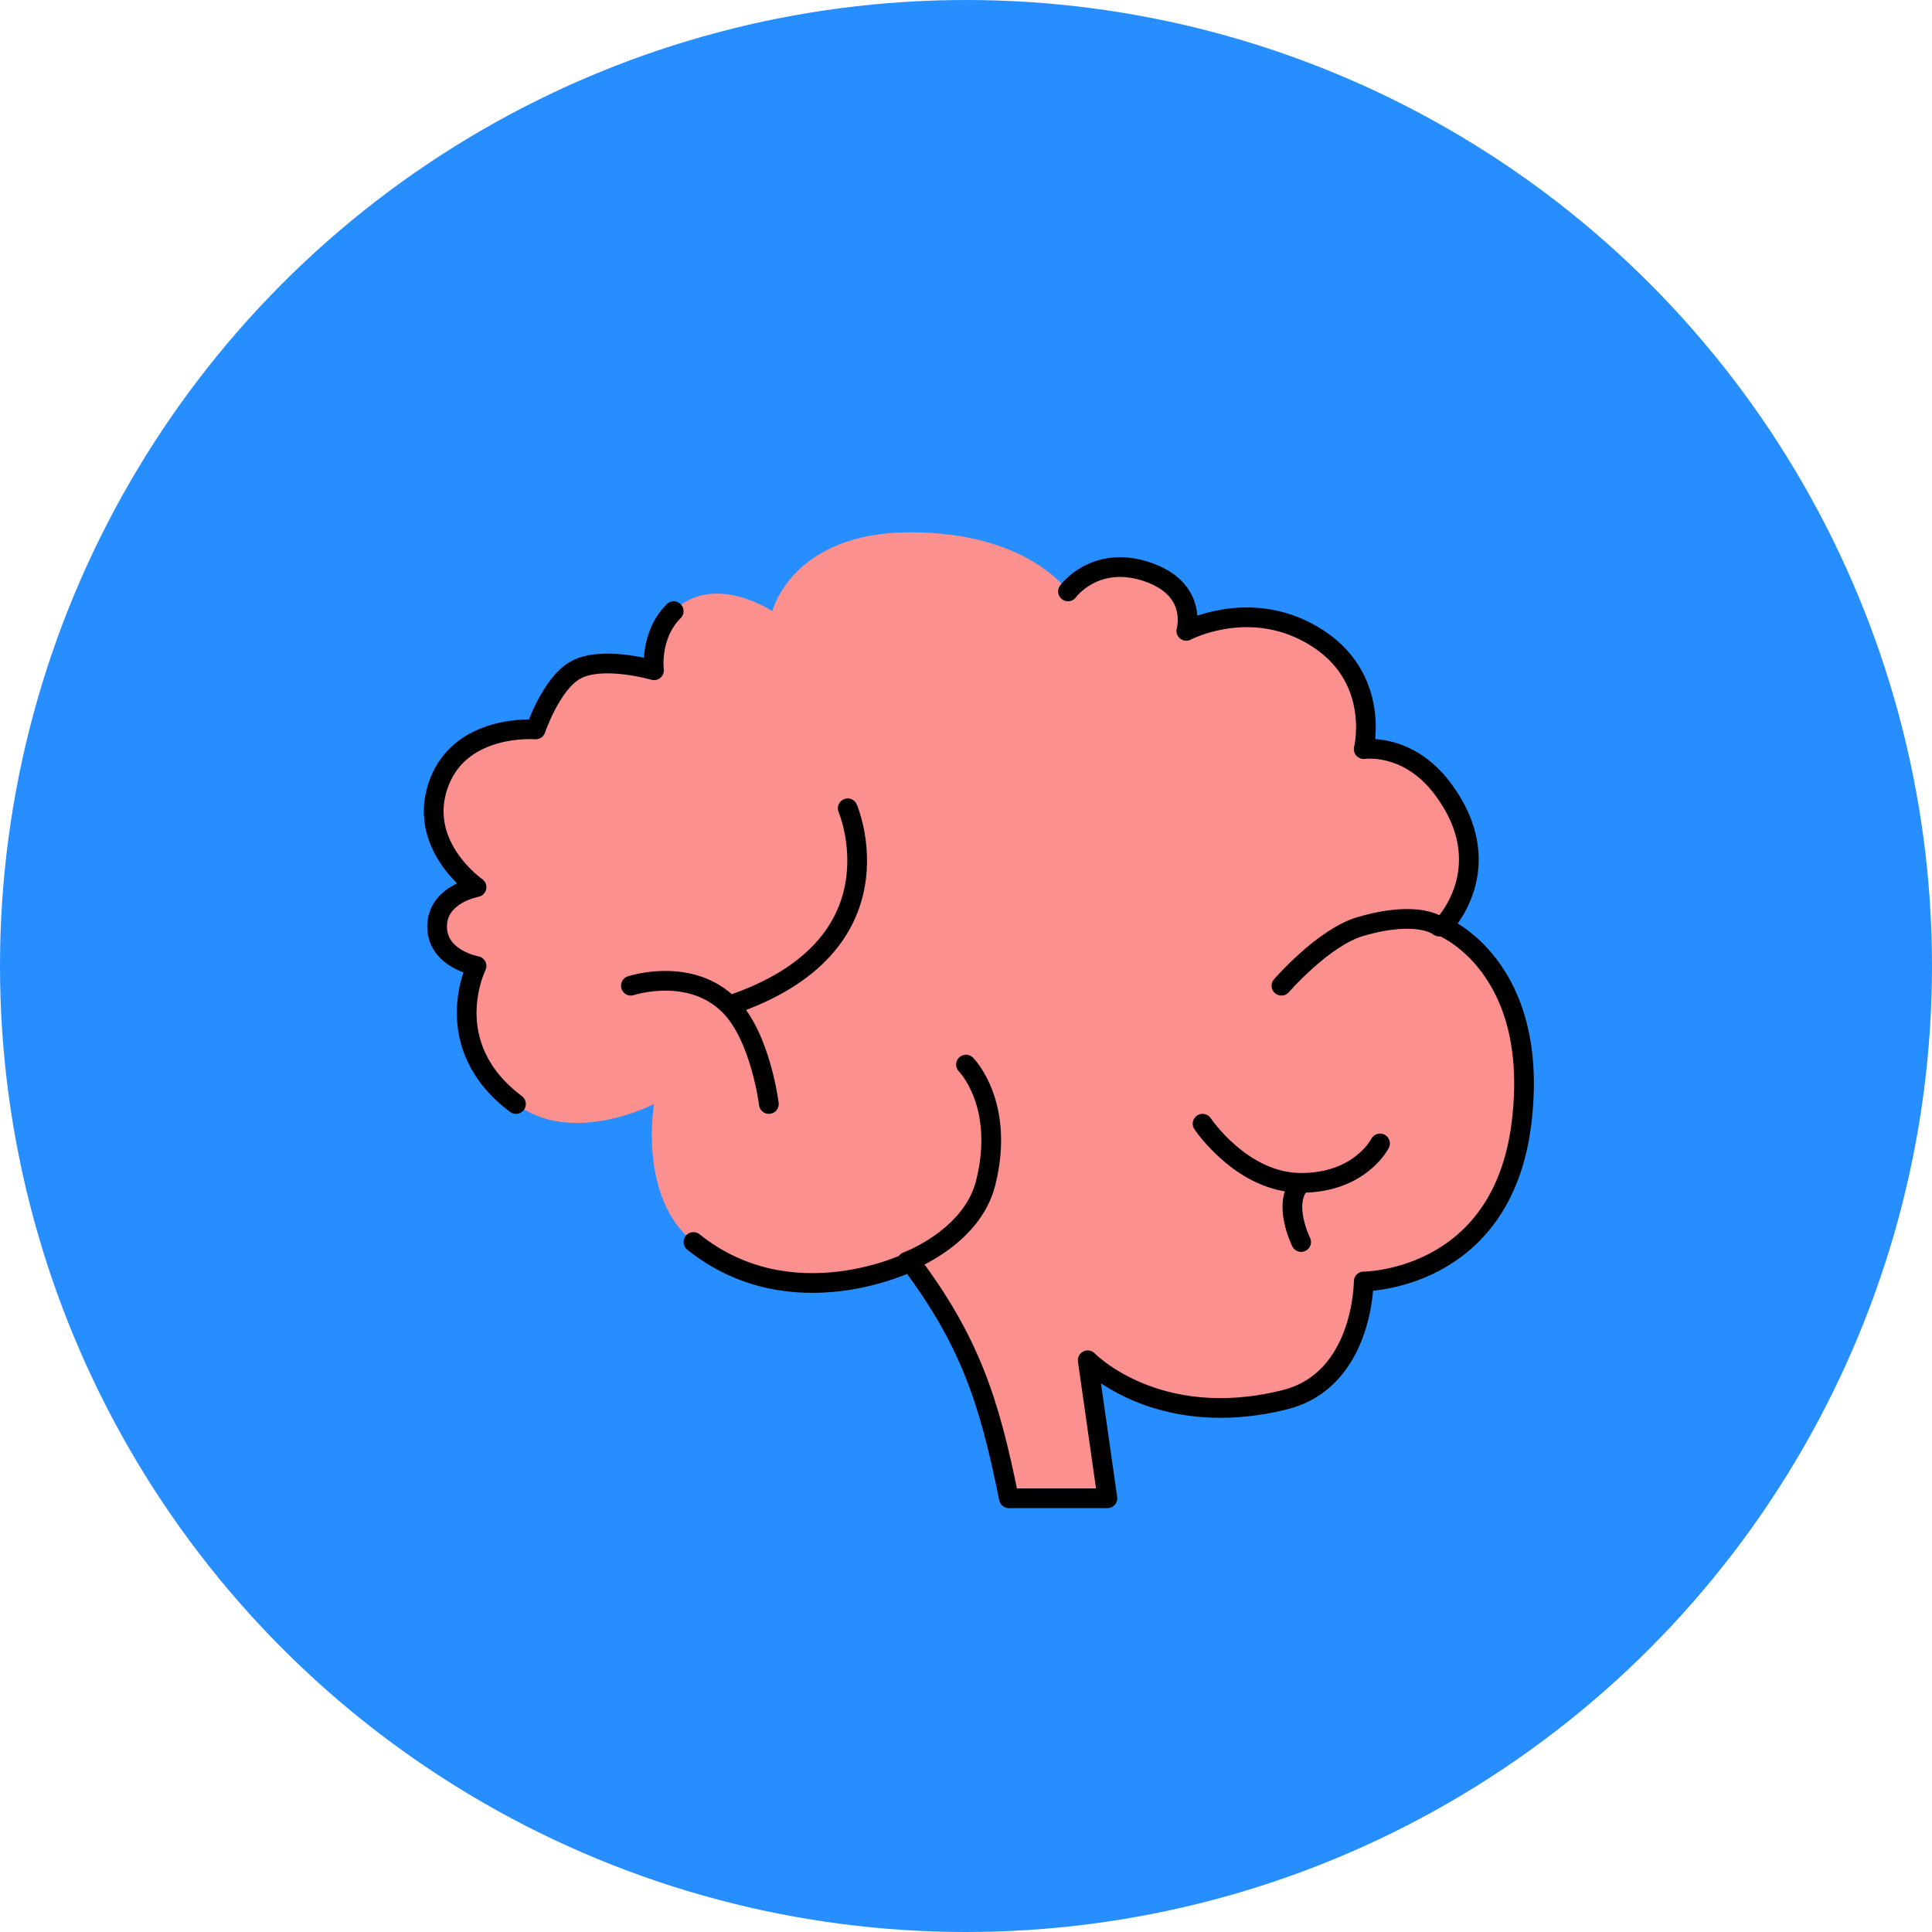
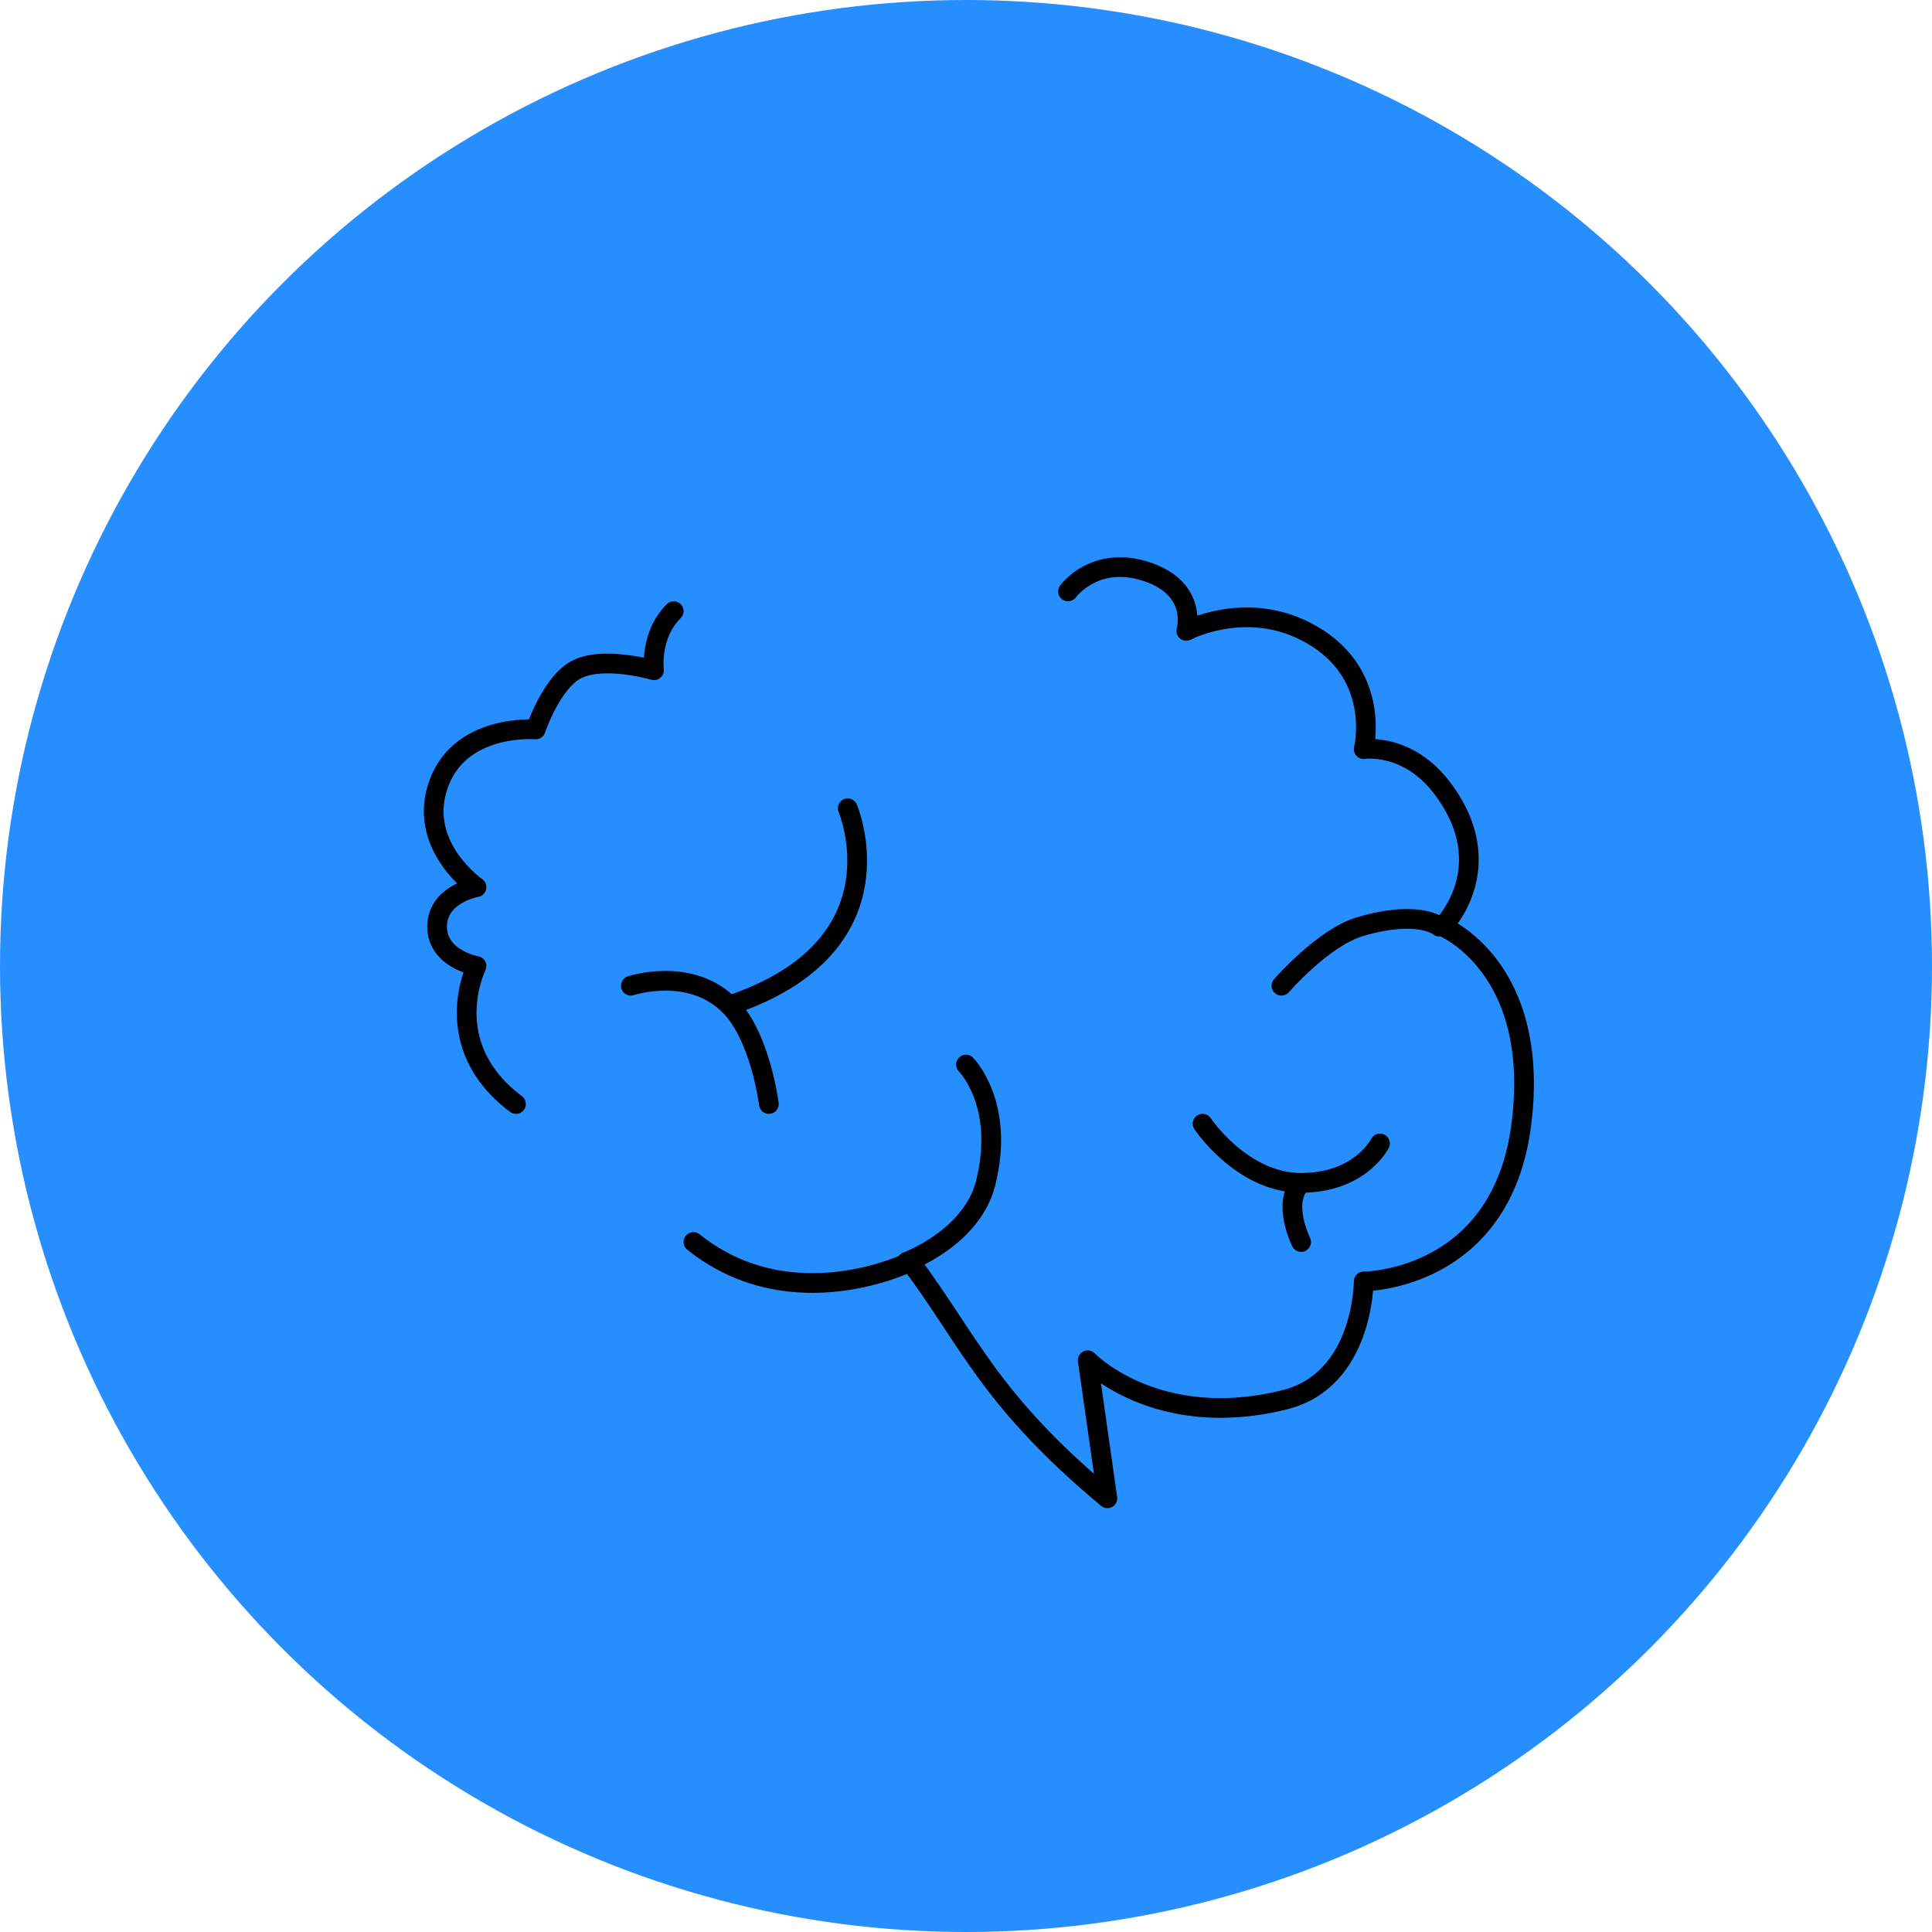
<svg xmlns="http://www.w3.org/2000/svg" width="49" height="49" viewBox="0 0 49 49" fill="none">
  <circle cx="24.5" cy="24.5" r="24.5" fill="#278EFF" />
-   <path d="M25.587 38C25.086 35.5 24.586 34 23.087 32C23.087 32 20.086 33.5 17.587 31.5C16.179 30.374 16.587 28 16.587 28C16.587 28 14.529 29.082 13.086 28C11.086 26.5 12.086 24.5 12.086 24.5C12.086 24.5 11.086 24.325 11.086 23.5C11.086 22.675 12.086 22.5 12.086 22.5C12.086 22.5 10.637 21.5 11.086 20C11.586 18.331 13.586 18.5 13.586 18.5C13.586 18.5 13.975 17.349 14.586 17C15.265 16.613 16.587 17 16.587 17C16.587 17 16.469 16.117 17.087 15.5C18.087 14.5 19.587 15.5 19.587 15.5C19.587 15.5 20.087 13.5 23.087 13.5C26.087 13.5 27.087 15 27.087 15C27.087 15 27.765 14.06 29.087 14.5C30.407 14.94 30.087 16 30.087 16C30.087 16 31.541 15.227 33.087 16C35.087 17 34.587 19 34.587 19C34.587 19 35.706 18.826 36.587 20C38.087 22 36.587 23.5 36.587 23.5C36.587 23.5 39.087 24.5 38.587 28.5C38.087 32.5 34.587 32.5 34.587 32.5C34.587 32.5 34.587 35 32.587 35.5C29.332 36.313 27.587 34.5 27.587 34.5L28.086 38H25.587Z" fill="#FC908F" />
  <path d="M30.5 28.5C30.5 28.5 31.5 30 33 30M33 30C34.5 30 35 29 35 29M33 30C32.5 30.5 33 31.5 33 31.5" stroke="black" stroke-width="0.5" stroke-linecap="round" />
  <path d="M16 25C16 25 17.5 24.5 18.5 25.5M18.5 25.5C19.29 26.29 19.5 28 19.5 28M18.5 25.5C23 24 21.5 20.5 21.5 20.5" stroke="black" stroke-width="0.5" stroke-linecap="round" />
-   <path d="M27.087 15C27.087 15 27.765 14.06 29.087 14.5C30.407 14.94 30.087 16 30.087 16C30.087 16 31.541 15.227 33.087 16C35.087 17 34.587 19 34.587 19C34.587 19 35.706 18.826 36.587 20C38.087 22 36.587 23.5 36.587 23.5C36.587 23.5 39.087 24.5 38.587 28.5C38.087 32.5 34.587 32.5 34.587 32.5C34.587 32.5 34.587 35 32.587 35.5C29.332 36.313 27.587 34.5 27.587 34.5L28.086 38H25.587C25.086 35.5 24.586 34 23.087 32C23.087 32 20.086 33.5 17.587 31.5M17.087 15.5C16.469 16.117 16.587 17 16.587 17C16.587 17 15.265 16.612 14.586 17C13.975 17.349 13.586 18.5 13.586 18.5C13.586 18.5 11.586 18.331 11.086 20C10.637 21.5 12.086 22.5 12.086 22.5C12.086 22.5 11.086 22.675 11.086 23.5C11.086 24.325 12.086 24.5 12.086 24.5C12.086 24.5 11.086 26.5 13.086 28" stroke="black" stroke-width="0.5" stroke-linecap="round" stroke-linejoin="round" />
+   <path d="M27.087 15C27.087 15 27.765 14.06 29.087 14.5C30.407 14.94 30.087 16 30.087 16C30.087 16 31.541 15.227 33.087 16C35.087 17 34.587 19 34.587 19C34.587 19 35.706 18.826 36.587 20C38.087 22 36.587 23.5 36.587 23.5C36.587 23.5 39.087 24.5 38.587 28.5C38.087 32.5 34.587 32.5 34.587 32.5C34.587 32.5 34.587 35 32.587 35.5C29.332 36.313 27.587 34.5 27.587 34.5L28.086 38C25.086 35.5 24.586 34 23.087 32C23.087 32 20.086 33.5 17.587 31.5M17.087 15.5C16.469 16.117 16.587 17 16.587 17C16.587 17 15.265 16.612 14.586 17C13.975 17.349 13.586 18.5 13.586 18.5C13.586 18.5 11.586 18.331 11.086 20C10.637 21.5 12.086 22.5 12.086 22.5C12.086 22.5 11.086 22.675 11.086 23.5C11.086 24.325 12.086 24.5 12.086 24.5C12.086 24.5 11.086 26.5 13.086 28" stroke="black" stroke-width="0.5" stroke-linecap="round" stroke-linejoin="round" />
  <path d="M36.5 23.5C36.5 23.5 36 23.061 34.5 23.5C33.563 23.774 32.5 25 32.5 25" stroke="black" stroke-width="0.5" stroke-linecap="round" />
  <path d="M24.5 27C24.5 27 25.5 28 25 30C24.651 31.397 23 32 23 32" stroke="black" stroke-width="0.5" stroke-linecap="round" />
</svg>